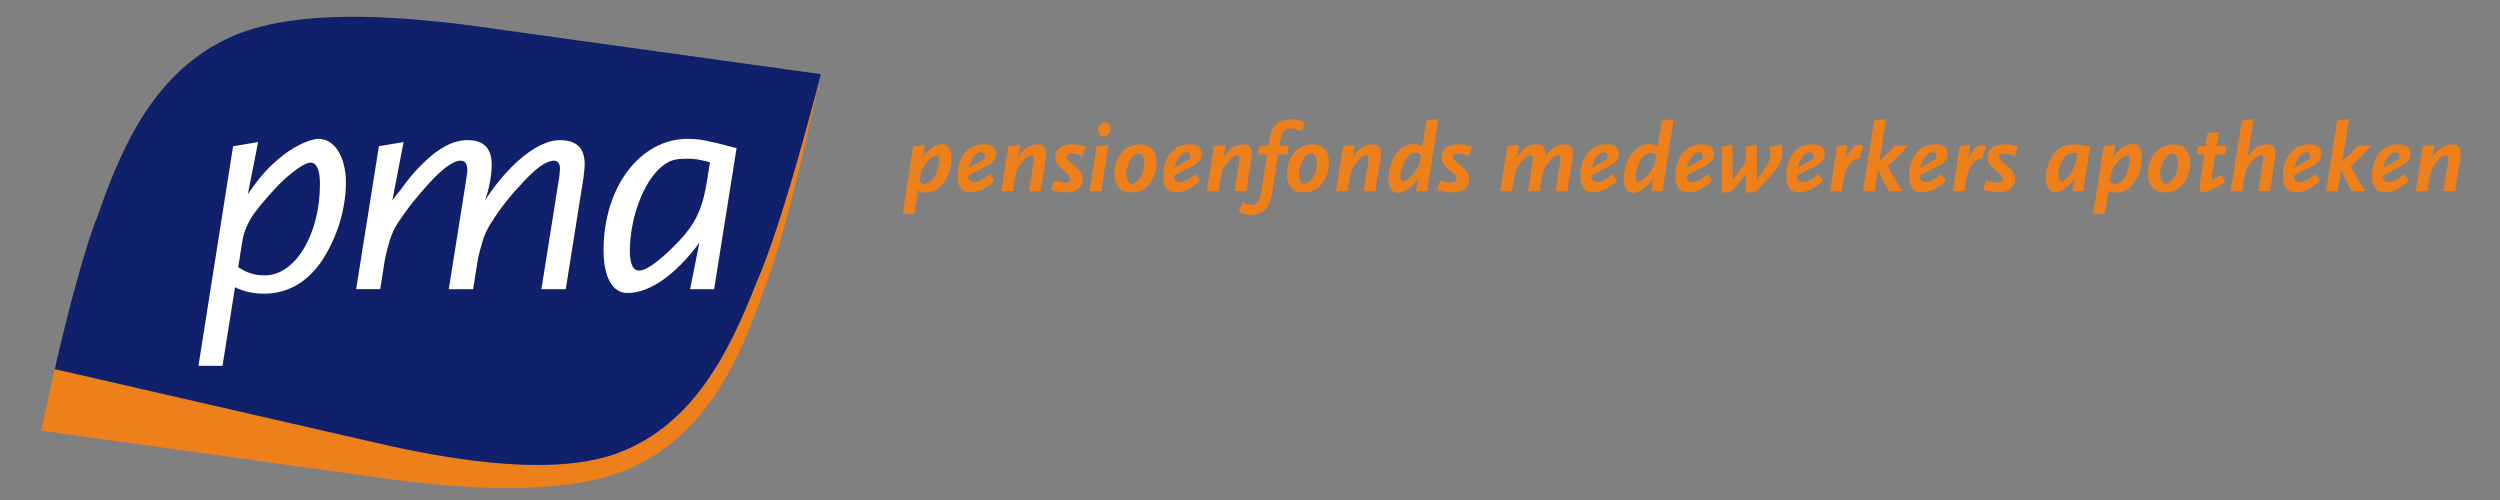
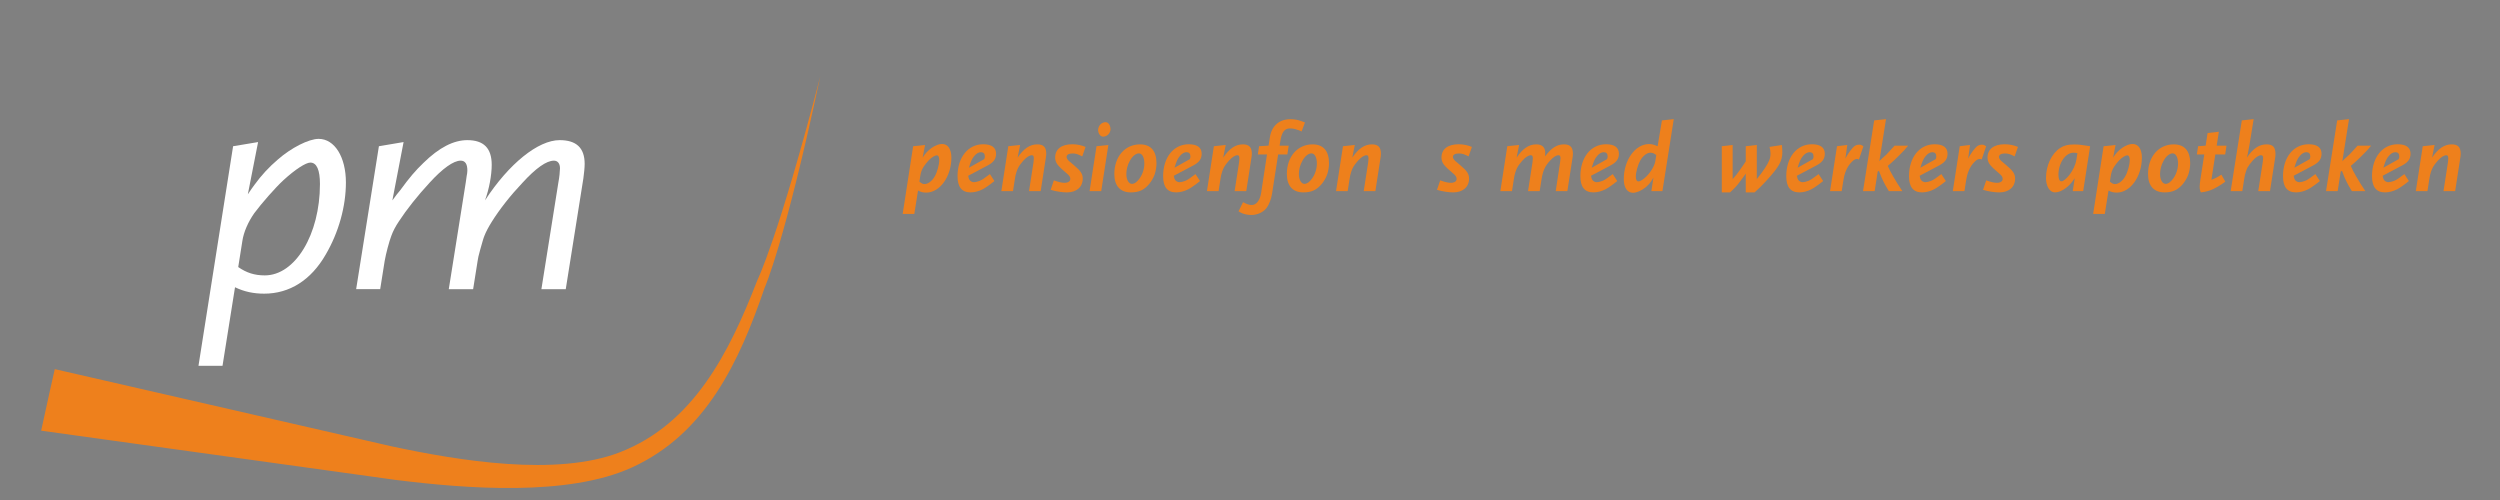
<svg xmlns="http://www.w3.org/2000/svg" version="1.1" id="Laag_1" x="0px" y="0px" width="850.39px" height="170.08px" viewBox="0 0 850.39 170.08" xml:space="preserve">
  <rect x="0" y="0" width="850.39" height="170.08" fill="#808080" stroke="none" />
  <g>
    <path fill="#EE801C" d="M279.014,26.016c-14.276,55.036-21.422,69.362-21.422,69.362c-9.614,24.854-21.834,48.753-46.648,58.427   c-21.59,8.42-54.87,2.913-77.735-1.981L18.633,125.561v-0.001c0,0-2.889,12.735-4.633,20.934l120.677,16.765   c23.849,2.972,58.481,5.718,80.321-4.27c25.1-11.477,36.461-35.908,45.083-61.069C260.081,97.919,266.874,82.93,279.014,26.016" />
-     <path fill="#10206B" d="M279.185,25.219L158.514,8.454c-23.853-2.977-58.482-5.724-80.325,4.266   c-25.099,11.478-36.461,35.909-45.086,61.07c0,0-5.141,11.353-14.47,51.769l114.576,26.263   c22.865,4.894,56.145,10.401,77.735,1.981c24.814-9.675,37.034-33.573,46.648-58.428c0,0,7.146-14.325,21.423-69.364   C279.071,25.743,279.127,25.489,279.185,25.219" />
    <path fill="#FFFFFF" d="M108.832,62.607c0,17.115-8.394,31.069-18.75,31.069c-3.489,0-6.214-0.872-9.048-2.834l1.417-8.94   c0.436-2.943,1.962-6.431,4.033-9.375c2.508-3.379,7.195-8.721,9.92-11.228c4.034-3.707,7.632-5.996,9.157-5.996   C107.742,55.303,108.832,57.812,108.832,62.607 M117.662,62.062c0-8.612-3.815-14.826-9.266-14.826   c-3.38,0-9.375,3.053-13.954,7.086c-2.943,2.507-5.56,5.342-7.849,8.503c-0.545,0.654-1.308,1.853-2.289,3.271l3.488-17.77   l-8.503,1.417l-11.773,74.676h8.176l4.251-26.71c3.161,1.527,6.323,2.182,9.921,2.182c8.611,0,15.916-4.578,20.93-13.3   C115.264,78.959,117.662,70.129,117.662,62.062" />
    <path fill="#FFFFFF" d="M198.441,60.645l-5.996,37.719h-8.285l5.778-36.302c0.327-1.635,0.545-3.924,0.545-4.796   c0-1.636-0.763-2.617-2.071-2.617c-2.508,0-6.105,2.508-10.684,7.522c-4.034,4.252-7.74,8.94-10.465,13.3   c-1.091,1.744-1.963,3.38-2.508,4.797c-0.327,0.763-0.763,2.398-1.417,4.688c-0.545,1.853-0.763,3.052-0.872,3.814l-1.526,9.594   h-8.285l5.778-36.302l0.326-2.289c0.11-0.545,0.219-1.09,0.219-1.744c0-2.289-0.764-3.38-2.289-3.38   c-2.399,0-6.105,2.617-10.575,7.522c-4.034,4.361-7.849,9.158-10.466,13.191c-1.09,1.636-1.962,3.271-2.507,4.797   c-0.763,1.962-1.853,6.105-2.289,8.612l-1.526,9.594h-8.177l7.741-48.62l8.394-1.417l-3.816,19.84   c1.09-1.526,1.962-2.616,2.617-3.379c3.27-4.47,5.232-6.759,7.958-9.375c5.341-5.233,10.247-7.741,14.935-7.741   c5.559,0,8.285,2.726,8.285,8.394c0,3.489-0.872,8.286-2.29,12.101c8.176-12.537,18.097-20.495,25.401-20.495   c5.669,0,8.503,2.617,8.503,8.068C198.877,57.048,198.659,59.01,198.441,60.645" />
-     <path fill="#FFFFFF" d="M241.502,55.194l-0.872,5.451c-1.745,11.665-4.579,16.789-13.409,25.074   c-4.688,4.36-7.849,6.323-9.811,6.323c-2.071,0-3.162-2.29-3.162-6.65c0-11.229,4.688-23.765,10.902-28.78   c2.616-2.071,4.36-2.617,8.503-2.617C236.051,53.995,237.359,54.105,241.502,55.194 M250.55,50.398   c-6.105-1.635-8.067-2.071-10.792-2.616c-2.072-0.437-4.034-0.546-5.887-0.546c-16.134,0-28.562,16.462-28.562,37.828   c0,9.376,3.053,14.608,8.176,14.608c7.522,0,16.352-6.213,24.42-17.115l-3.162,15.808h8.176L250.55,50.398z" />
    <path fill="#EE801C" d="M318.627,52.833c-0.599,0-1.73,0.699-2.662,1.631c-0.565,0.565-1.364,1.596-1.796,2.262   c-0.599,0.931-0.965,1.963-1.132,3.127l-0.299,1.93c0.865,0.699,1.198,0.831,1.763,0.831c1.165,0,2.529-0.998,3.427-2.561   c0.865-1.464,1.564-3.993,1.564-5.623C319.493,53.399,319.192,52.833,318.627,52.833 M315.101,65.51   c-1.098,0-1.929-0.2-2.828-0.699l-1.264,7.952h-3.959l3.56-23.023l4.059-0.433l-0.832,4.325c1.531-2.628,4.425-4.657,6.62-4.657   c1.964,0,3.161,1.73,3.161,4.657C323.618,60.054,319.691,65.51,315.101,65.51" />
    <path fill="#EE801C" d="M333.665,51.77c-0.766,0-1.531,0.432-2.23,1.264c-0.798,0.932-1.197,1.83-1.862,4.026l5.223-2.928   c0.166-0.433,0.2-0.632,0.2-0.932C334.996,52.269,334.53,51.77,333.665,51.77 M336.06,56.228l-6.72,3.56   c0.133,0.765,0.233,1.098,0.432,1.397c0.3,0.466,0.965,0.799,1.497,0.799c0.433,0,1.231-0.167,1.897-0.433   c0.898-0.366,1.43-0.732,3.559-2.329l1.531,2.363c-0.931,0.765-1.331,1.031-2.196,1.663c-0.698,0.499-1.264,0.865-1.73,1.098   c-1.297,0.699-2.861,1.098-4.192,1.098c-2.961,0-4.425-1.83-4.425-5.49c0-6.421,3.56-10.879,8.717-10.879   c2.895,0,4.392,1.098,4.392,3.227C338.822,54.031,337.99,55.196,336.06,56.228" />
    <path fill="#EE801C" d="M355.822,53.2l-1.83,11.811h-3.959l1.531-9.881c0.066-0.432,0.099-0.998,0.099-1.298   c0-0.698-0.199-1.031-0.665-1.031c-0.799,0-1.797,0.632-2.894,1.83c-0.699,0.765-1.431,1.763-1.764,2.428   c-0.199,0.367-0.366,0.832-0.565,1.398c-0.3,0.931-0.366,1.231-0.599,2.695l-0.599,3.859h-3.959l2.362-15.271l4.026-0.433   l-0.865,4.326c2.062-3.094,4.192-4.525,6.687-4.525c2.129,0,3.061,0.965,3.061,3.227C355.889,52.635,355.855,52.934,355.822,53.2" />
    <path fill="#EE801C" d="M368.131,53.2c-1.53-0.798-2.229-0.998-3.293-0.998c-1.298,0-2.03,0.433-2.03,1.165   c0,0.232,0.067,0.465,0.2,0.665c0.299,0.499,0.499,0.699,2.295,2.163c2.296,1.929,2.995,2.961,2.995,4.591   c0,2.828-2.13,4.658-5.357,4.658c-0.632,0-1.63-0.067-2.495-0.2c-1.264-0.2-1.763-0.299-3.061-0.666l1.098-3.227   c1.664,0.599,2.662,0.832,3.627,0.832c1.231,0,1.963-0.532,1.963-1.331c0-0.599-0.3-1.098-1.132-1.797   c-1.064-0.964-1.697-1.497-1.863-1.629c-0.499-0.466-0.931-0.932-1.297-1.365c-0.566-0.732-0.865-1.53-0.865-2.462   c0-2.861,2.129-4.524,5.822-4.524c1.63,0,3.027,0.299,4.524,0.898L368.131,53.2z" />
    <path fill="#EE801C" d="M377.714,44.317c-0.233,1.264-1.298,2.163-2.496,2.163c-0.932,0-1.697-1.065-1.697-2.363   c0-0.132,0.033-0.266,0.067-0.399c0.266-1.264,1.297-2.162,2.495-2.162c0.932,0,1.664,1.098,1.664,2.429   C377.747,44.083,377.747,44.184,377.714,44.317 M374.586,65.011h-3.959l2.362-15.271l4.026-0.433L374.586,65.011z" />
    <path fill="#EE801C" d="M387.394,52.169c-1.031,0-2.262,0.998-3.061,2.528c-0.798,1.397-1.197,2.994-1.197,4.491   c0,1.963,0.798,3.361,1.929,3.361c0.433,0,1.032-0.266,1.431-0.599c1.697-1.431,2.761-3.926,2.761-6.322   C389.257,53.533,388.525,52.169,387.394,52.169 M392.751,59.355c-0.399,1.131-1.032,2.196-1.797,3.161   c-1.73,2.095-3.526,2.927-6.288,2.927c-3.627,0-5.623-2.229-5.623-6.255c0-5.921,3.627-10.08,8.75-10.08   c3.66,0,5.59,2.229,5.59,6.421C393.383,56.793,393.15,58.19,392.751,59.355" />
    <path fill="#EE801C" d="M403.596,51.77c-0.765,0-1.53,0.432-2.229,1.264c-0.798,0.932-1.197,1.83-1.862,4.026l5.223-2.928   c0.166-0.433,0.2-0.632,0.2-0.932C404.928,52.269,404.461,51.77,403.596,51.77 M405.992,56.228l-6.72,3.56   c0.133,0.765,0.233,1.098,0.432,1.397c0.3,0.466,0.965,0.799,1.498,0.799c0.432,0,1.23-0.167,1.895-0.433   c0.899-0.366,1.431-0.732,3.56-2.329l1.531,2.363c-0.932,0.765-1.331,1.031-2.196,1.663c-0.699,0.499-1.264,0.865-1.73,1.098   c-1.297,0.699-2.861,1.098-4.192,1.098c-2.961,0-4.425-1.83-4.425-5.49c0-6.421,3.56-10.879,8.717-10.879   c2.894,0,4.392,1.098,4.392,3.227C408.753,54.031,407.921,55.196,405.992,56.228" />
    <path fill="#EE801C" d="M425.754,53.2l-1.83,11.811h-3.959l1.53-9.881c0.067-0.432,0.1-0.998,0.1-1.298   c0-0.698-0.199-1.031-0.665-1.031c-0.799,0-1.797,0.632-2.895,1.83c-0.699,0.765-1.43,1.763-1.763,2.428   c-0.2,0.367-0.367,0.832-0.566,1.398c-0.3,0.931-0.366,1.231-0.599,2.695l-0.598,3.859h-3.96l2.362-15.271l4.027-0.433   l-0.866,4.326c2.063-3.094,4.192-4.525,6.687-4.525c2.13,0,3.061,0.965,3.061,3.227C425.82,52.635,425.787,52.934,425.754,53.2" />
    <path fill="#EE801C" d="M442.754,44.716c-1.763-0.766-2.762-1.032-3.959-1.032c-1.83,0-2.762,1.198-3.262,4.159l-0.265,1.697h3.093   l-0.465,2.994h-3.127l-2.062,13.308c-0.268,1.697-0.965,3.593-1.73,4.691c-1.064,1.564-3.16,2.595-5.324,2.595   c-0.465,0-1.031-0.033-1.696-0.166c-1.065-0.233-1.531-0.399-2.662-1.065l1.53-3.127c1.398,0.732,2.097,0.965,2.994,0.965   c1.532,0,2.762-1.597,3.162-4.092l1.996-13.109h-3.127l0.432-2.795l3.228-0.199l0.466-2.928c0.598-3.793,3.194-6.055,6.887-6.055   c0.399,0,0.832,0,1.331,0.067c1.164,0.132,1.764,0.299,3.693,1.031L442.754,44.716z" />
    <path fill="#EE801C" d="M446.081,52.169c-1.031,0-2.263,0.998-3.062,2.528c-0.798,1.397-1.197,2.994-1.197,4.491   c0,1.963,0.799,3.361,1.93,3.361c0.433,0,1.031-0.266,1.431-0.599c1.695-1.431,2.762-3.926,2.762-6.322   C447.944,53.533,447.211,52.169,446.081,52.169 M451.438,59.355c-0.399,1.131-1.031,2.196-1.797,3.161   c-1.73,2.095-3.526,2.927-6.288,2.927c-3.626,0-5.622-2.229-5.622-6.255c0-5.921,3.626-10.08,8.75-10.08   c3.659,0,5.589,2.229,5.589,6.421C452.069,56.793,451.836,58.19,451.438,59.355" />
    <path fill="#EE801C" d="M469.669,53.2l-1.83,11.811h-3.959l1.53-9.881c0.066-0.432,0.1-0.998,0.1-1.298   c0-0.698-0.199-1.031-0.665-1.031c-0.799,0-1.797,0.632-2.895,1.83c-0.698,0.765-1.431,1.763-1.764,2.428   c-0.2,0.367-0.366,0.832-0.565,1.398c-0.299,0.931-0.366,1.231-0.599,2.695l-0.599,3.859h-3.959l2.361-15.271l4.026-0.433   l-0.866,4.326c2.063-3.094,4.193-4.525,6.688-4.525c2.129,0,3.06,0.965,3.06,3.227C469.734,52.635,469.702,52.934,469.669,53.2" />
-     <path fill="#EE801C" d="M481.312,51.936c-1.098,0-2.462,1.031-3.359,2.562c-0.832,1.464-1.564,3.992-1.564,5.622   c0,0.998,0.333,1.597,0.898,1.597s1.63-0.665,2.629-1.63c1.597-1.564,2.895-3.76,3.126-5.39l0.301-1.929   C482.709,52.202,482.044,51.936,481.312,51.936 M485.438,65.011h-3.76l0.698-4.591c-0.333,0.599-0.599,1.031-0.798,1.297   c-0.499,0.732-1.131,1.398-1.896,2.03c-1.364,1.097-3.061,1.829-4.227,1.829c-1.996,0-3.16-1.763-3.16-4.657   c0-6.454,3.894-11.911,8.551-11.911c0.965,0,1.598,0.167,2.962,0.732l1.464-8.783l4.024-0.433L485.438,65.011z" />
    <path fill="#EE801C" d="M499.545,53.2c-1.53-0.798-2.229-0.998-3.294-0.998c-1.298,0-2.029,0.433-2.029,1.165   c0,0.232,0.066,0.465,0.199,0.665c0.3,0.499,0.499,0.699,2.296,2.163c2.296,1.929,2.994,2.961,2.994,4.591   c0,2.828-2.129,4.658-5.356,4.658c-0.632,0-1.63-0.067-2.495-0.2c-1.265-0.2-1.764-0.299-3.061-0.666l1.098-3.227   c1.663,0.599,2.661,0.832,3.626,0.832c1.231,0,1.963-0.532,1.963-1.331c0-0.599-0.299-1.098-1.131-1.797   c-1.064-0.964-1.696-1.497-1.863-1.629c-0.499-0.466-0.932-0.932-1.298-1.365c-0.565-0.732-0.864-1.53-0.864-2.462   c0-2.861,2.129-4.524,5.822-4.524c1.63,0,3.027,0.299,4.524,0.898L499.545,53.2z" />
    <path fill="#EE801C" d="M534.977,53.2l-1.829,11.811h-3.959l1.497-9.881c0.065-0.432,0.133-0.998,0.133-1.298   c0-0.698-0.199-1.031-0.699-1.031c-0.765,0-1.763,0.632-2.86,1.83c-1.764,1.929-2.429,3.426-2.928,6.521l-0.6,3.859h-3.959   l1.53-9.881c0.067-0.432,0.101-0.998,0.101-1.298c0-0.698-0.2-1.031-0.666-1.031c-0.798,0-1.796,0.632-2.895,1.83   c-0.698,0.765-1.431,1.763-1.763,2.428c-0.201,0.367-0.367,0.832-0.566,1.398c-0.299,0.931-0.365,1.231-0.6,2.695l-0.598,3.859   h-3.959l2.362-15.271l4.025-0.433l-0.866,4.326c2.063-3.094,4.193-4.525,6.688-4.525c1.996,0,3.06,0.998,3.06,2.895   c0,0.232-0.032,0.665-0.065,1.197c2.129-2.861,4.059-4.092,6.421-4.092c2.13,0,3.061,0.965,3.061,3.227   C535.043,52.635,535.011,52.934,534.977,53.2" />
    <path fill="#EE801C" d="M545.522,51.77c-0.765,0-1.529,0.432-2.229,1.264c-0.799,0.932-1.197,1.83-1.863,4.026l5.224-2.928   c0.165-0.433,0.199-0.632,0.199-0.932C546.854,52.269,546.388,51.77,545.522,51.77 M547.919,56.228l-6.721,3.56   c0.133,0.765,0.232,1.098,0.433,1.397c0.299,0.466,0.965,0.799,1.497,0.799c0.433,0,1.229-0.167,1.896-0.433   c0.899-0.366,1.432-0.732,3.561-2.329l1.529,2.363c-0.931,0.765-1.33,1.031-2.194,1.663c-0.699,0.499-1.265,0.865-1.73,1.098   c-1.298,0.699-2.861,1.098-4.192,1.098c-2.961,0-4.426-1.83-4.426-5.49c0-6.421,3.562-10.879,8.718-10.879   c2.895,0,4.392,1.098,4.392,3.227C550.68,54.031,549.849,55.196,547.919,56.228" />
    <path fill="#EE801C" d="M561.359,51.936c-1.1,0-2.462,1.031-3.36,2.562c-0.832,1.464-1.564,3.992-1.564,5.622   c0,0.998,0.333,1.597,0.898,1.597c0.566,0,1.63-0.665,2.629-1.63c1.597-1.564,2.895-3.76,3.126-5.39l0.301-1.929   C562.755,52.202,562.09,51.936,561.359,51.936 M565.484,65.011h-3.76l0.698-4.591c-0.333,0.599-0.598,1.031-0.798,1.297   c-0.499,0.732-1.131,1.398-1.896,2.03c-1.364,1.097-3.061,1.829-4.225,1.829c-1.998,0-3.162-1.763-3.162-4.657   c0-6.454,3.894-11.911,8.552-11.911c0.965,0,1.597,0.167,2.961,0.732l1.464-8.783l4.025-0.433L565.484,65.011z" />
-     <path fill="#EE801C" d="M577.86,51.77c-0.765,0-1.53,0.432-2.229,1.264c-0.799,0.932-1.198,1.83-1.863,4.026l5.223-2.928   c0.166-0.433,0.2-0.632,0.2-0.932C579.191,52.269,578.726,51.77,577.86,51.77 M580.256,56.228l-6.721,3.56   c0.134,0.765,0.233,1.098,0.433,1.397c0.3,0.466,0.965,0.799,1.498,0.799c0.432,0,1.229-0.167,1.895-0.433   c0.899-0.366,1.432-0.732,3.562-2.329l1.529,2.363c-0.931,0.765-1.33,1.031-2.195,1.663c-0.698,0.499-1.265,0.865-1.729,1.098   c-1.298,0.699-2.861,1.098-4.192,1.098c-2.961,0-4.426-1.83-4.426-5.49c0-6.421,3.561-10.879,8.718-10.879   c2.895,0,4.392,1.098,4.392,3.227C583.018,54.031,582.186,55.196,580.256,56.228" />
    <path fill="#EE801C" d="M605.208,55.895c-0.767,1.43-2.063,3.061-4.559,5.789c-1.597,1.696-2.162,2.262-3.825,3.759h-2.994v-6.388   c-0.633,0.932-1.231,1.731-1.765,2.429c-1.196,1.663-1.862,2.362-3.592,3.959h-2.795V49.74l3.693-0.433v11.611   c0.599-0.665,1.03-1.164,1.297-1.497c0.632-0.798,1.396-1.896,2.596-3.659l0.565-0.866V49.74l3.759-0.433v11.611   c1.364-1.696,1.896-2.428,2.629-3.526c1.563-2.329,2.029-3.527,2.029-5.157c0-0.732-0.101-1.43-0.333-2.262l4.191-0.666   c0.134,1.131,0.166,1.664,0.166,2.529C606.271,53.267,605.939,54.597,605.208,55.895" />
    <path fill="#EE801C" d="M615.554,51.77c-0.765,0-1.529,0.432-2.229,1.264c-0.798,0.932-1.197,1.83-1.862,4.026l5.223-2.928   c0.166-0.433,0.2-0.632,0.2-0.932C616.886,52.269,616.42,51.77,615.554,51.77 M617.95,56.228l-6.721,3.56   c0.133,0.765,0.233,1.098,0.433,1.397c0.3,0.466,0.965,0.799,1.497,0.799c0.433,0,1.23-0.167,1.896-0.433   c0.899-0.366,1.432-0.732,3.561-2.329l1.529,2.363c-0.931,0.765-1.329,1.031-2.194,1.663c-0.699,0.499-1.265,0.865-1.73,1.098   c-1.297,0.699-2.861,1.098-4.191,1.098c-2.961,0-4.425-1.83-4.425-5.49c0-6.421,3.56-10.879,8.717-10.879   c2.894,0,4.392,1.098,4.392,3.227C620.712,54.031,619.88,55.196,617.95,56.228" />
    <path fill="#EE801C" d="M632.322,54.265c-0.268-0.167-0.399-0.2-0.632-0.2c-0.566,0-1.132,0.3-1.83,1.031   c-0.832,0.832-1.464,1.797-1.931,2.961c-0.466,1.099-0.698,2.03-1.03,4.16l-0.434,2.794h-3.959l2.363-15.271l3.493-0.433   l-0.633,4.625c0.3-0.532,0.531-0.931,0.666-1.197c0.531-0.866,1.131-1.697,1.763-2.396c0.699-0.799,1.364-1.131,2.296-1.131   c0.499,0,0.799,0.133,1.397,0.532L632.322,54.265z" />
    <path fill="#EE801C" d="M647.726,51.104c-0.267,0.299-0.865,0.898-1.797,1.83l-1.397,1.364c-0.632,0.598-1.098,1.031-2.396,2.129   c0.698,1.564,0.898,1.93,1.862,3.627c1.266,2.162,1.498,2.528,3.096,4.957h-4.592c-1.031-1.73-1.397-2.329-1.796-3.194   c-0.533-0.998-0.833-1.797-1.564-3.693l-0.433,0.233l-1.031,6.654h-3.959l3.793-24.054l4.025-0.433l-2.262,14.273l0.998-0.965   l1.431-1.297l1.33-1.431l1.431-1.564h4.592C648.491,50.239,648.025,50.771,647.726,51.104" />
    <path fill="#EE801C" d="M657.306,51.77c-0.764,0-1.529,0.432-2.228,1.264c-0.799,0.932-1.198,1.83-1.863,4.026l5.223-2.928   c0.166-0.433,0.2-0.632,0.2-0.932C658.638,52.269,658.172,51.77,657.306,51.77 M659.702,56.228l-6.721,3.56   c0.134,0.765,0.233,1.098,0.433,1.397c0.3,0.466,0.965,0.799,1.497,0.799c0.433,0,1.23-0.167,1.896-0.433   c0.898-0.366,1.431-0.732,3.56-2.329l1.531,2.363c-0.932,0.765-1.331,1.031-2.196,1.663c-0.698,0.499-1.265,0.865-1.73,1.098   c-1.297,0.699-2.86,1.098-4.191,1.098c-2.961,0-4.425-1.83-4.425-5.49c0-6.421,3.56-10.879,8.717-10.879   c2.895,0,4.392,1.098,4.392,3.227C662.464,54.031,661.632,55.196,659.702,56.228" />
    <path fill="#EE801C" d="M674.074,54.265c-0.268-0.167-0.399-0.2-0.632-0.2c-0.565,0-1.132,0.3-1.83,1.031   c-0.832,0.832-1.464,1.797-1.931,2.961c-0.465,1.099-0.697,2.03-1.03,4.16l-0.434,2.794h-3.958l2.362-15.271l3.493-0.433   l-0.632,4.625c0.299-0.532,0.531-0.931,0.665-1.197c0.532-0.866,1.131-1.697,1.764-2.396c0.698-0.799,1.363-1.131,2.295-1.131   c0.499,0,0.799,0.133,1.397,0.532L674.074,54.265z" />
    <path fill="#EE801C" d="M685.286,53.2c-1.531-0.798-2.229-0.998-3.294-0.998c-1.299,0-2.029,0.433-2.029,1.165   c0,0.232,0.066,0.465,0.199,0.665c0.3,0.499,0.499,0.699,2.296,2.163c2.295,1.929,2.994,2.961,2.994,4.591   c0,2.828-2.13,4.658-5.356,4.658c-0.632,0-1.631-0.067-2.495-0.2c-1.265-0.2-1.764-0.299-3.062-0.666l1.099-3.227   c1.663,0.599,2.661,0.832,3.626,0.832c1.231,0,1.963-0.532,1.963-1.331c0-0.599-0.299-1.098-1.131-1.797   c-1.064-0.964-1.698-1.497-1.864-1.629c-0.499-0.466-0.931-0.932-1.297-1.365c-0.565-0.732-0.864-1.53-0.864-2.462   c0-2.861,2.129-4.524,5.821-4.524c1.63,0,3.028,0.299,4.525,0.898L685.286,53.2z" />
    <path fill="#EE801C" d="M705.313,51.936c-2.729,0-5.123,3.527-5.123,7.519c0,1.397,0.366,2.229,1.031,2.229   c0.599,0,1.663-0.865,2.661-2.129c1.298-1.697,2.162-3.56,2.43-5.29l0.332-2.163C706.013,51.969,705.779,51.936,705.313,51.936    M708.607,65.011h-3.561l0.699-4.392c-1.297,1.83-1.896,2.496-3.161,3.427c-1.197,0.898-2.495,1.398-3.559,1.398   c-1.797,0-3.062-2.03-3.062-4.891c0-4.292,1.864-8.251,4.791-10.214c1.365-0.865,2.628-1.198,4.791-1.198   c1.432,0,2.33,0.1,5.424,0.599L708.607,65.011z" />
    <path fill="#EE801C" d="M723.578,52.833c-0.598,0-1.729,0.699-2.661,1.631c-0.565,0.565-1.363,1.596-1.796,2.262   c-0.6,0.931-0.965,1.963-1.132,3.127l-0.299,1.93c0.865,0.699,1.197,0.831,1.762,0.831c1.166,0,2.53-0.998,3.428-2.561   c0.864-1.464,1.564-3.993,1.564-5.623C724.444,53.399,724.145,52.833,723.578,52.833 M720.053,65.51c-1.1,0-1.93-0.2-2.828-0.699   l-1.265,7.952h-3.959l3.56-23.023l4.059-0.433l-0.832,4.325c1.531-2.628,4.426-4.657,6.622-4.657c1.962,0,3.16,1.73,3.16,4.657   C728.569,60.054,724.644,65.51,720.053,65.51" />
    <path fill="#EE801C" d="M739.015,52.169c-1.03,0-2.262,0.998-3.06,2.528c-0.799,1.397-1.198,2.994-1.198,4.491   c0,1.963,0.799,3.361,1.929,3.361c0.434,0,1.032-0.266,1.432-0.599c1.697-1.431,2.762-3.926,2.762-6.322   C740.879,53.533,740.146,52.169,739.015,52.169 M744.372,59.355c-0.399,1.131-1.031,2.196-1.797,3.161   c-1.729,2.095-3.526,2.927-6.288,2.927c-3.626,0-5.622-2.229-5.622-6.255c0-5.921,3.626-10.08,8.75-10.08   c3.659,0,5.589,2.229,5.589,6.421C745.004,56.793,744.771,58.19,744.372,59.355" />
    <path fill="#EE801C" d="M756.914,52.535h-3.359l-1.332,8.617c0.899-0.333,1.198-0.466,1.897-0.832   c0.564-0.3,0.831-0.466,1.497-0.898l1.331,2.362c-0.5,0.366-0.898,0.665-1.165,0.832c-0.766,0.532-2.162,1.331-2.961,1.696   c-1.331,0.633-2.495,0.932-4.192,1.132c-0.266-0.499-0.399-1.065-0.399-1.963c0-0.566,0.101-1.564,0.267-2.562l1.298-8.384h-2.529   l0.433-2.795l2.562-0.2l0.665-4.291l3.826-0.433l-0.732,4.724h3.327L756.914,52.535z" />
    <path fill="#EE801C" d="M773.981,53.2l-1.83,11.811h-3.992l1.53-9.881c0.066-0.432,0.134-0.998,0.134-1.298   c0-0.698-0.234-1.031-0.699-1.031c-0.765,0-1.763,0.632-2.861,1.83c-0.698,0.765-1.431,1.763-1.796,2.428   c-0.168,0.367-0.366,0.832-0.532,1.398c-0.3,0.931-0.366,1.231-0.6,2.695l-0.599,3.859h-3.959l3.793-24.054l4.025-0.433   l-1.465,9.016c-0.132,0.6-0.198,1.065-0.266,1.365c-0.233,1.397-0.266,1.563-0.599,2.728c2.096-3.094,4.192-4.525,6.721-4.525   c2.129,0,3.027,0.965,3.027,3.227C774.015,52.635,774.015,52.934,773.981,53.2" />
    <path fill="#EE801C" d="M784.526,51.77c-0.764,0-1.529,0.432-2.228,1.264c-0.799,0.932-1.198,1.83-1.863,4.026l5.224-2.928   c0.166-0.433,0.198-0.632,0.198-0.932C785.857,52.269,785.393,51.77,784.526,51.77 M786.923,56.228l-6.721,3.56   c0.134,0.765,0.233,1.098,0.433,1.397c0.3,0.466,0.965,0.799,1.497,0.799c0.433,0,1.23-0.167,1.896-0.433   c0.899-0.366,1.432-0.732,3.562-2.329l1.53,2.363c-0.932,0.765-1.331,1.031-2.196,1.663c-0.698,0.499-1.264,0.865-1.729,1.098   c-1.298,0.699-2.861,1.098-4.192,1.098c-2.961,0-4.425-1.83-4.425-5.49c0-6.421,3.56-10.879,8.717-10.879   c2.895,0,4.392,1.098,4.392,3.227C789.685,54.031,788.853,55.196,786.923,56.228" />
    <path fill="#EE801C" d="M805.221,51.104c-0.267,0.299-0.864,0.898-1.796,1.83l-1.397,1.364c-0.633,0.598-1.099,1.031-2.396,2.129   c0.697,1.564,0.898,1.93,1.862,3.627c1.265,2.162,1.497,2.528,3.095,4.957h-4.591c-1.032-1.73-1.397-2.329-1.798-3.194   c-0.531-0.998-0.832-1.797-1.562-3.693l-0.434,0.233l-1.03,6.654h-3.959l3.792-24.054l4.025-0.433l-2.262,14.273l0.998-0.965   l1.431-1.297l1.331-1.431l1.431-1.564h4.591C805.986,50.239,805.521,50.771,805.221,51.104" />
    <path fill="#EE801C" d="M814.801,51.77c-0.764,0-1.529,0.432-2.228,1.264c-0.799,0.932-1.197,1.83-1.863,4.026l5.224-2.928   c0.166-0.433,0.198-0.632,0.198-0.932C816.132,52.269,815.667,51.77,814.801,51.77 M817.197,56.228l-6.72,3.56   c0.133,0.765,0.232,1.098,0.433,1.397c0.299,0.466,0.964,0.799,1.497,0.799c0.432,0,1.229-0.167,1.896-0.433   c0.898-0.366,1.431-0.732,3.561-2.329l1.53,2.363c-0.932,0.765-1.331,1.031-2.196,1.663c-0.698,0.499-1.264,0.865-1.73,1.098   c-1.297,0.699-2.86,1.098-4.191,1.098c-2.961,0-4.425-1.83-4.425-5.49c0-6.421,3.561-10.879,8.717-10.879   c2.895,0,4.392,1.098,4.392,3.227C819.959,54.031,819.127,55.196,817.197,56.228" />
    <path fill="#EE801C" d="M836.96,53.2l-1.83,11.811h-3.959l1.53-9.881c0.066-0.432,0.1-0.998,0.1-1.298   c0-0.698-0.2-1.031-0.665-1.031c-0.799,0-1.797,0.632-2.895,1.83c-0.699,0.765-1.432,1.763-1.765,2.428   c-0.198,0.367-0.365,0.832-0.564,1.398c-0.3,0.931-0.366,1.231-0.6,2.695l-0.599,3.859h-3.959l2.362-15.271l4.025-0.433   l-0.864,4.326c2.062-3.094,4.191-4.525,6.687-4.525c2.13,0,3.061,0.965,3.061,3.227C837.025,52.635,836.993,52.934,836.96,53.2" />
  </g>
</svg>